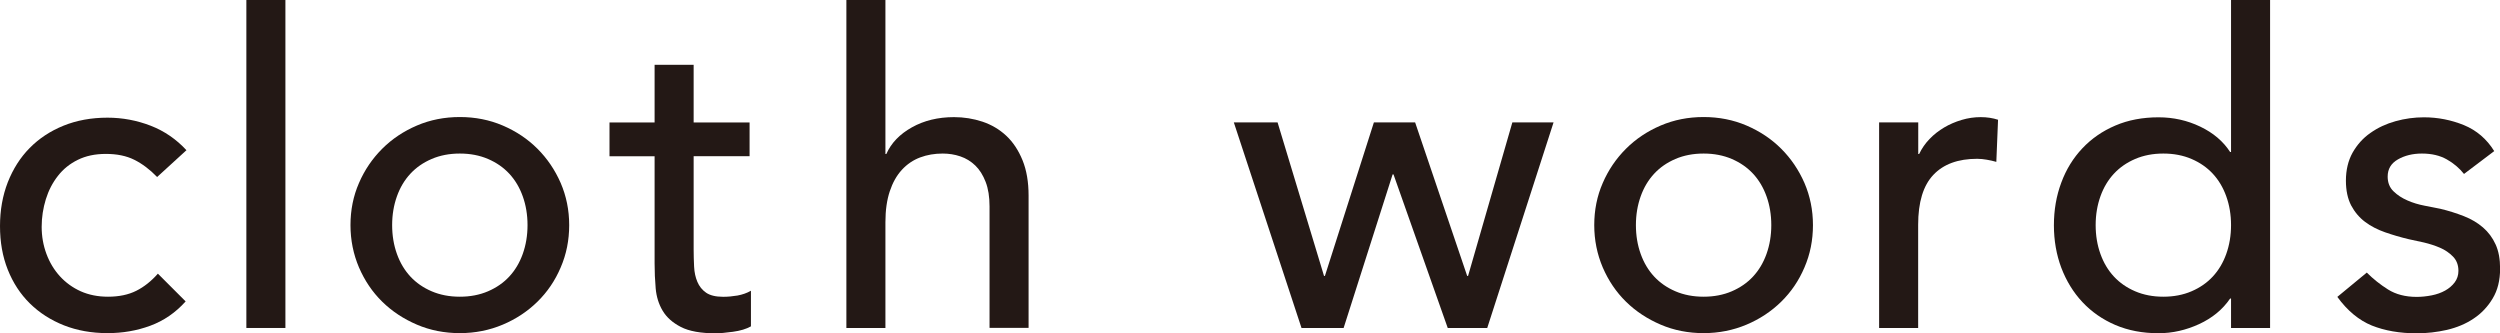
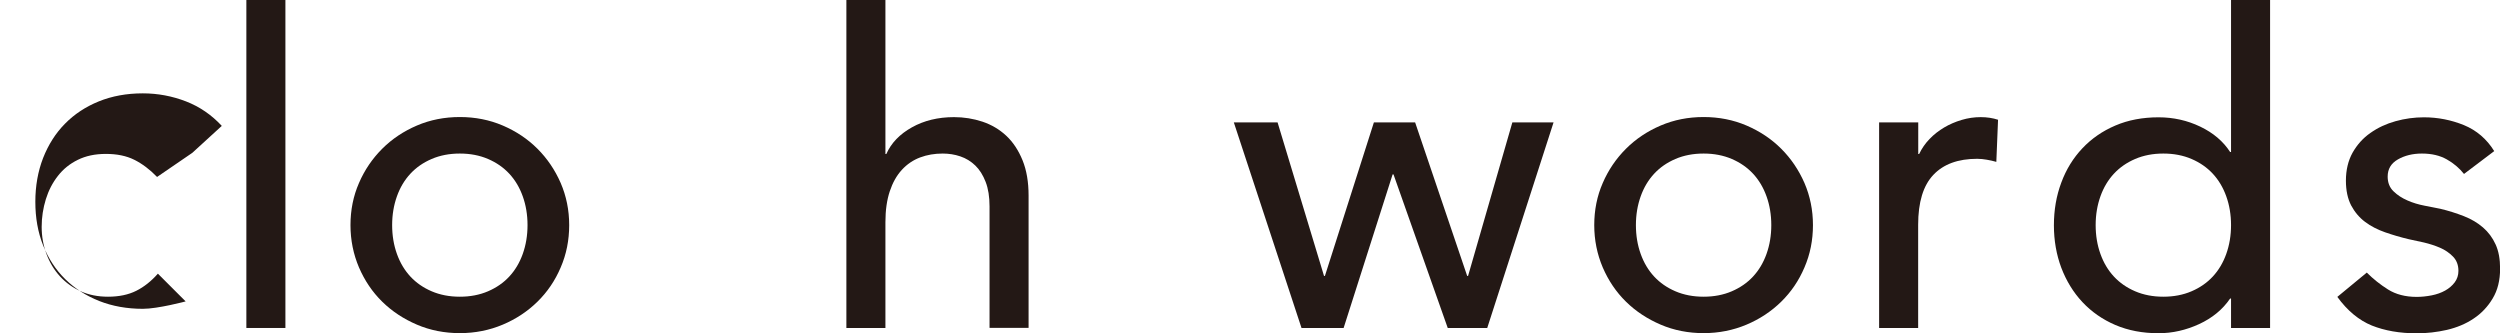
<svg xmlns="http://www.w3.org/2000/svg" id="_レイヤー_2" data-name="レイヤー 2" viewBox="0 0 276.62 36.86">
  <defs>
    <style>
      .cls-1 {
        fill: #231815;
        stroke-width: 0px;
      }
    </style>
  </defs>
  <g id="_アウトライン" data-name="アウトライン">
-     <path class="cls-1" d="M17.38,19.58c-.8-.83-1.64-1.46-2.52-1.9s-1.93-.65-3.14-.65-2.22.22-3.1.65c-.88.43-1.62,1.02-2.21,1.78-.59.75-1.04,1.62-1.34,2.59-.3.98-.46,1.99-.46,3.05s.18,2.06.53,3c.35.94.85,1.77,1.49,2.47.64.7,1.41,1.26,2.3,1.66.9.4,1.9.6,3.02.6,1.22,0,2.26-.22,3.12-.65.86-.43,1.66-1.06,2.4-1.9l3.07,3.07c-1.12,1.25-2.42,2.14-3.91,2.69s-3.06.82-4.73.82c-1.76,0-3.37-.29-4.82-.86-1.46-.58-2.71-1.38-3.77-2.42-1.06-1.04-1.87-2.29-2.45-3.74-.58-1.46-.86-3.06-.86-4.82s.29-3.38.86-4.85c.58-1.47,1.38-2.74,2.42-3.79,1.04-1.06,2.29-1.88,3.74-2.47,1.46-.59,3.08-.89,4.87-.89,1.66,0,3.25.3,4.78.89,1.52.59,2.84,1.5,3.96,2.71l-3.26,2.98Z" />
+     <path class="cls-1" d="M17.38,19.58c-.8-.83-1.64-1.46-2.52-1.9s-1.93-.65-3.14-.65-2.22.22-3.1.65c-.88.43-1.62,1.02-2.21,1.78-.59.75-1.04,1.62-1.34,2.59-.3.98-.46,1.99-.46,3.05s.18,2.06.53,3c.35.94.85,1.77,1.49,2.47.64.7,1.41,1.26,2.3,1.66.9.4,1.9.6,3.02.6,1.22,0,2.26-.22,3.12-.65.86-.43,1.66-1.06,2.4-1.9l3.07,3.07s-3.06.82-4.73.82c-1.76,0-3.37-.29-4.82-.86-1.46-.58-2.71-1.38-3.77-2.42-1.06-1.04-1.87-2.29-2.45-3.74-.58-1.46-.86-3.06-.86-4.82s.29-3.38.86-4.85c.58-1.47,1.38-2.74,2.42-3.79,1.04-1.06,2.29-1.88,3.74-2.47,1.46-.59,3.08-.89,4.87-.89,1.66,0,3.25.3,4.78.89,1.52.59,2.84,1.5,3.96,2.71l-3.26,2.98Z" />
    <path class="cls-1" d="M27.26,0h4.32v36.29h-4.32V0Z" />
    <path class="cls-1" d="M38.78,24.91c0-1.66.31-3.22.94-4.66.62-1.44,1.48-2.7,2.57-3.79,1.09-1.09,2.37-1.94,3.84-2.57s3.06-.94,4.75-.94,3.28.31,4.75.94,2.75,1.48,3.84,2.57c1.09,1.09,1.94,2.35,2.57,3.79.62,1.44.94,2.99.94,4.66s-.31,3.22-.94,4.68c-.62,1.46-1.48,2.72-2.57,3.79-1.09,1.07-2.37,1.92-3.84,2.54s-3.06.94-4.75.94-3.28-.31-4.75-.94-2.75-1.47-3.84-2.54c-1.09-1.07-1.94-2.33-2.57-3.79-.62-1.46-.94-3.02-.94-4.68ZM43.39,24.91c0,1.15.18,2.22.53,3.19.35.98.85,1.81,1.49,2.5.64.69,1.42,1.23,2.35,1.63.93.4,1.97.6,3.12.6s2.19-.2,3.12-.6c.93-.4,1.71-.94,2.35-1.63.64-.69,1.14-1.52,1.49-2.5.35-.98.53-2.04.53-3.19s-.18-2.22-.53-3.19c-.35-.98-.85-1.81-1.49-2.5-.64-.69-1.42-1.23-2.35-1.63-.93-.4-1.97-.6-3.12-.6s-2.19.2-3.12.6c-.93.4-1.71.94-2.35,1.63-.64.69-1.14,1.52-1.49,2.5-.35.98-.53,2.04-.53,3.19Z" />
-     <path class="cls-1" d="M82.94,17.28h-6.19v10.32c0,.64.02,1.27.05,1.9s.15,1.18.36,1.68.53.9.96,1.2c.43.3,1.06.46,1.9.46.51,0,1.04-.05,1.58-.14.54-.1,1.04-.27,1.49-.53v3.94c-.51.29-1.18.49-1.99.6-.82.11-1.45.17-1.9.17-1.66,0-2.95-.23-3.86-.7s-1.58-1.06-2.02-1.8-.69-1.56-.77-2.47c-.08-.91-.12-1.83-.12-2.76v-11.86h-4.99v-3.74h4.99v-6.38h4.32v6.38h6.19v3.74Z" />
    <path class="cls-1" d="M93.65,0h4.32v17.04h.1c.54-1.22,1.49-2.2,2.83-2.95,1.34-.75,2.9-1.13,4.66-1.13,1.09,0,2.14.17,3.14.5,1.01.34,1.89.86,2.64,1.56.75.7,1.35,1.61,1.8,2.71.45,1.1.67,2.41.67,3.91v14.64h-4.32v-13.44c0-1.06-.14-1.96-.43-2.71-.29-.75-.67-1.36-1.15-1.82-.48-.46-1.03-.8-1.66-1.01-.62-.21-1.27-.31-1.94-.31-.9,0-1.73.14-2.5.43-.77.29-1.44.74-2.02,1.37s-1.02,1.42-1.34,2.38c-.32.96-.48,2.1-.48,3.41v11.71h-4.32V0Z" />
    <path class="cls-1" d="M136.51,13.54h4.85l5.14,16.99h.1l5.42-16.99h4.56l5.76,16.99h.1l4.9-16.99h4.56l-7.34,22.75h-4.37l-6-16.99h-.1l-5.42,16.99h-4.66l-7.49-22.75Z" />
    <path class="cls-1" d="M176.4,24.91c0-1.66.31-3.22.94-4.66.62-1.44,1.48-2.7,2.57-3.79,1.09-1.09,2.37-1.94,3.84-2.57s3.06-.94,4.75-.94,3.28.31,4.75.94,2.75,1.48,3.84,2.57c1.09,1.09,1.94,2.35,2.57,3.79.62,1.44.94,2.99.94,4.66s-.31,3.22-.94,4.68c-.62,1.46-1.48,2.72-2.57,3.79-1.09,1.07-2.37,1.92-3.84,2.54s-3.06.94-4.75.94-3.28-.31-4.75-.94-2.75-1.47-3.84-2.54c-1.09-1.07-1.94-2.33-2.57-3.79-.62-1.46-.94-3.02-.94-4.68ZM181.01,24.91c0,1.15.18,2.22.53,3.19.35.98.85,1.81,1.49,2.5.64.69,1.42,1.23,2.35,1.63.93.4,1.97.6,3.12.6s2.19-.2,3.12-.6c.93-.4,1.71-.94,2.35-1.63.64-.69,1.14-1.52,1.49-2.5.35-.98.53-2.04.53-3.19s-.18-2.22-.53-3.19c-.35-.98-.85-1.81-1.49-2.5-.64-.69-1.42-1.23-2.35-1.63-.93-.4-1.97-.6-3.12-.6s-2.19.2-3.12.6c-.93.4-1.71.94-2.35,1.63-.64.69-1.14,1.52-1.49,2.5-.35.98-.53,2.04-.53,3.19Z" />
    <path class="cls-1" d="M207.93,13.54h4.32v3.5h.1c.29-.61.67-1.16,1.15-1.66.48-.5,1.02-.92,1.61-1.27.59-.35,1.24-.63,1.94-.84.7-.21,1.41-.31,2.11-.31s1.34.1,1.92.29l-.19,4.66c-.35-.1-.7-.18-1.06-.24-.35-.06-.7-.1-1.06-.1-2.11,0-3.73.59-4.85,1.78-1.12,1.18-1.68,3.02-1.68,5.52v11.42h-4.32V13.54Z" />
    <path class="cls-1" d="M251.18,36.29h-4.32v-3.26h-.1c-.83,1.22-1.98,2.16-3.43,2.83-1.46.67-2.95,1.01-4.49,1.01-1.76,0-3.35-.3-4.78-.91-1.42-.61-2.64-1.46-3.65-2.54s-1.78-2.35-2.33-3.79c-.54-1.44-.82-3.01-.82-4.7s.27-3.27.82-4.73c.54-1.46,1.32-2.72,2.33-3.79,1.01-1.07,2.22-1.91,3.65-2.52,1.42-.61,3.02-.91,4.78-.91,1.63,0,3.17.34,4.61,1.03,1.44.69,2.54,1.62,3.31,2.81h.1V0h4.32v36.29ZM239.37,32.83c1.15,0,2.19-.2,3.12-.6.93-.4,1.71-.94,2.35-1.63.64-.69,1.14-1.52,1.49-2.5.35-.98.53-2.04.53-3.19s-.18-2.22-.53-3.19c-.35-.98-.85-1.81-1.49-2.5-.64-.69-1.42-1.23-2.35-1.63-.93-.4-1.97-.6-3.12-.6s-2.19.2-3.12.6c-.93.4-1.71.94-2.35,1.63-.64.69-1.14,1.52-1.49,2.5-.35.98-.53,2.04-.53,3.19s.18,2.22.53,3.19c.35.98.85,1.81,1.49,2.5.64.69,1.42,1.23,2.35,1.63.93.4,1.97.6,3.12.6Z" />
    <path class="cls-1" d="M272.64,19.25c-.51-.64-1.14-1.18-1.9-1.61s-1.67-.65-2.76-.65c-1.02,0-1.91.22-2.66.65-.75.43-1.13,1.06-1.13,1.9,0,.67.22,1.22.65,1.63.43.42.94.75,1.54,1.01.59.26,1.22.45,1.9.58.67.13,1.25.24,1.73.34.93.22,1.8.5,2.62.82s1.52.74,2.11,1.25c.59.51,1.06,1.14,1.39,1.87.34.74.5,1.63.5,2.69,0,1.28-.27,2.38-.82,3.29-.54.91-1.25,1.66-2.11,2.23-.86.58-1.85.99-2.95,1.25-1.1.25-2.22.38-3.34.38-1.89,0-3.54-.29-4.97-.86-1.42-.58-2.7-1.63-3.82-3.17l3.26-2.69c.7.7,1.49,1.33,2.35,1.87.86.54,1.92.82,3.17.82.54,0,1.1-.06,1.66-.17.56-.11,1.06-.29,1.49-.53.43-.24.78-.54,1.06-.91.27-.37.41-.79.41-1.27,0-.64-.2-1.17-.6-1.58s-.88-.74-1.44-.98c-.56-.24-1.15-.43-1.78-.58-.62-.14-1.18-.26-1.66-.36-.93-.22-1.81-.48-2.64-.77-.83-.29-1.57-.67-2.21-1.15-.64-.48-1.15-1.09-1.54-1.82-.38-.74-.58-1.65-.58-2.74,0-1.18.25-2.22.74-3.1.5-.88,1.15-1.61,1.97-2.18.82-.58,1.74-1.01,2.78-1.3s2.09-.43,3.14-.43c1.54,0,3.01.29,4.42.86,1.41.58,2.53,1.54,3.36,2.88l-3.36,2.54Z" />
  </g>
</svg>